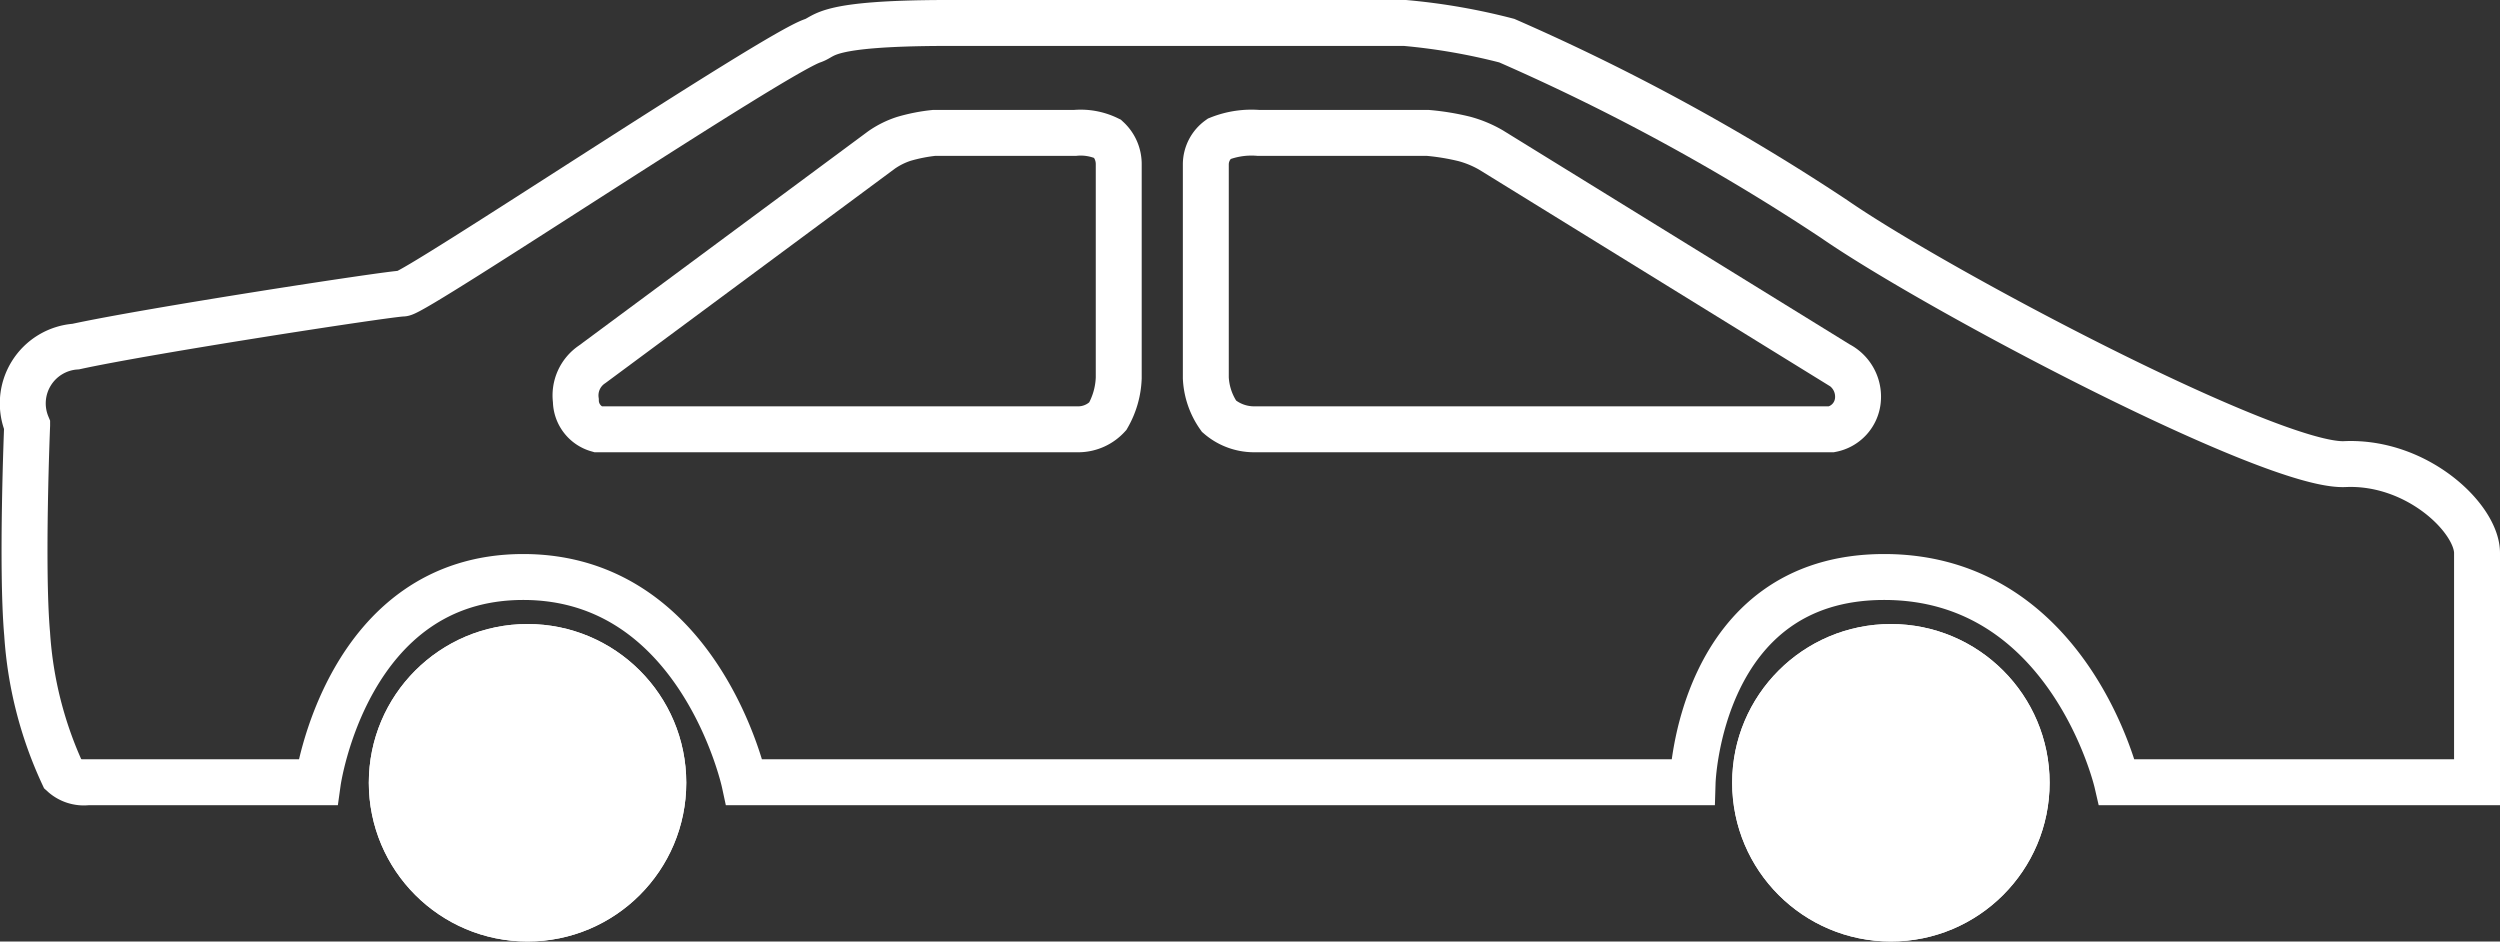
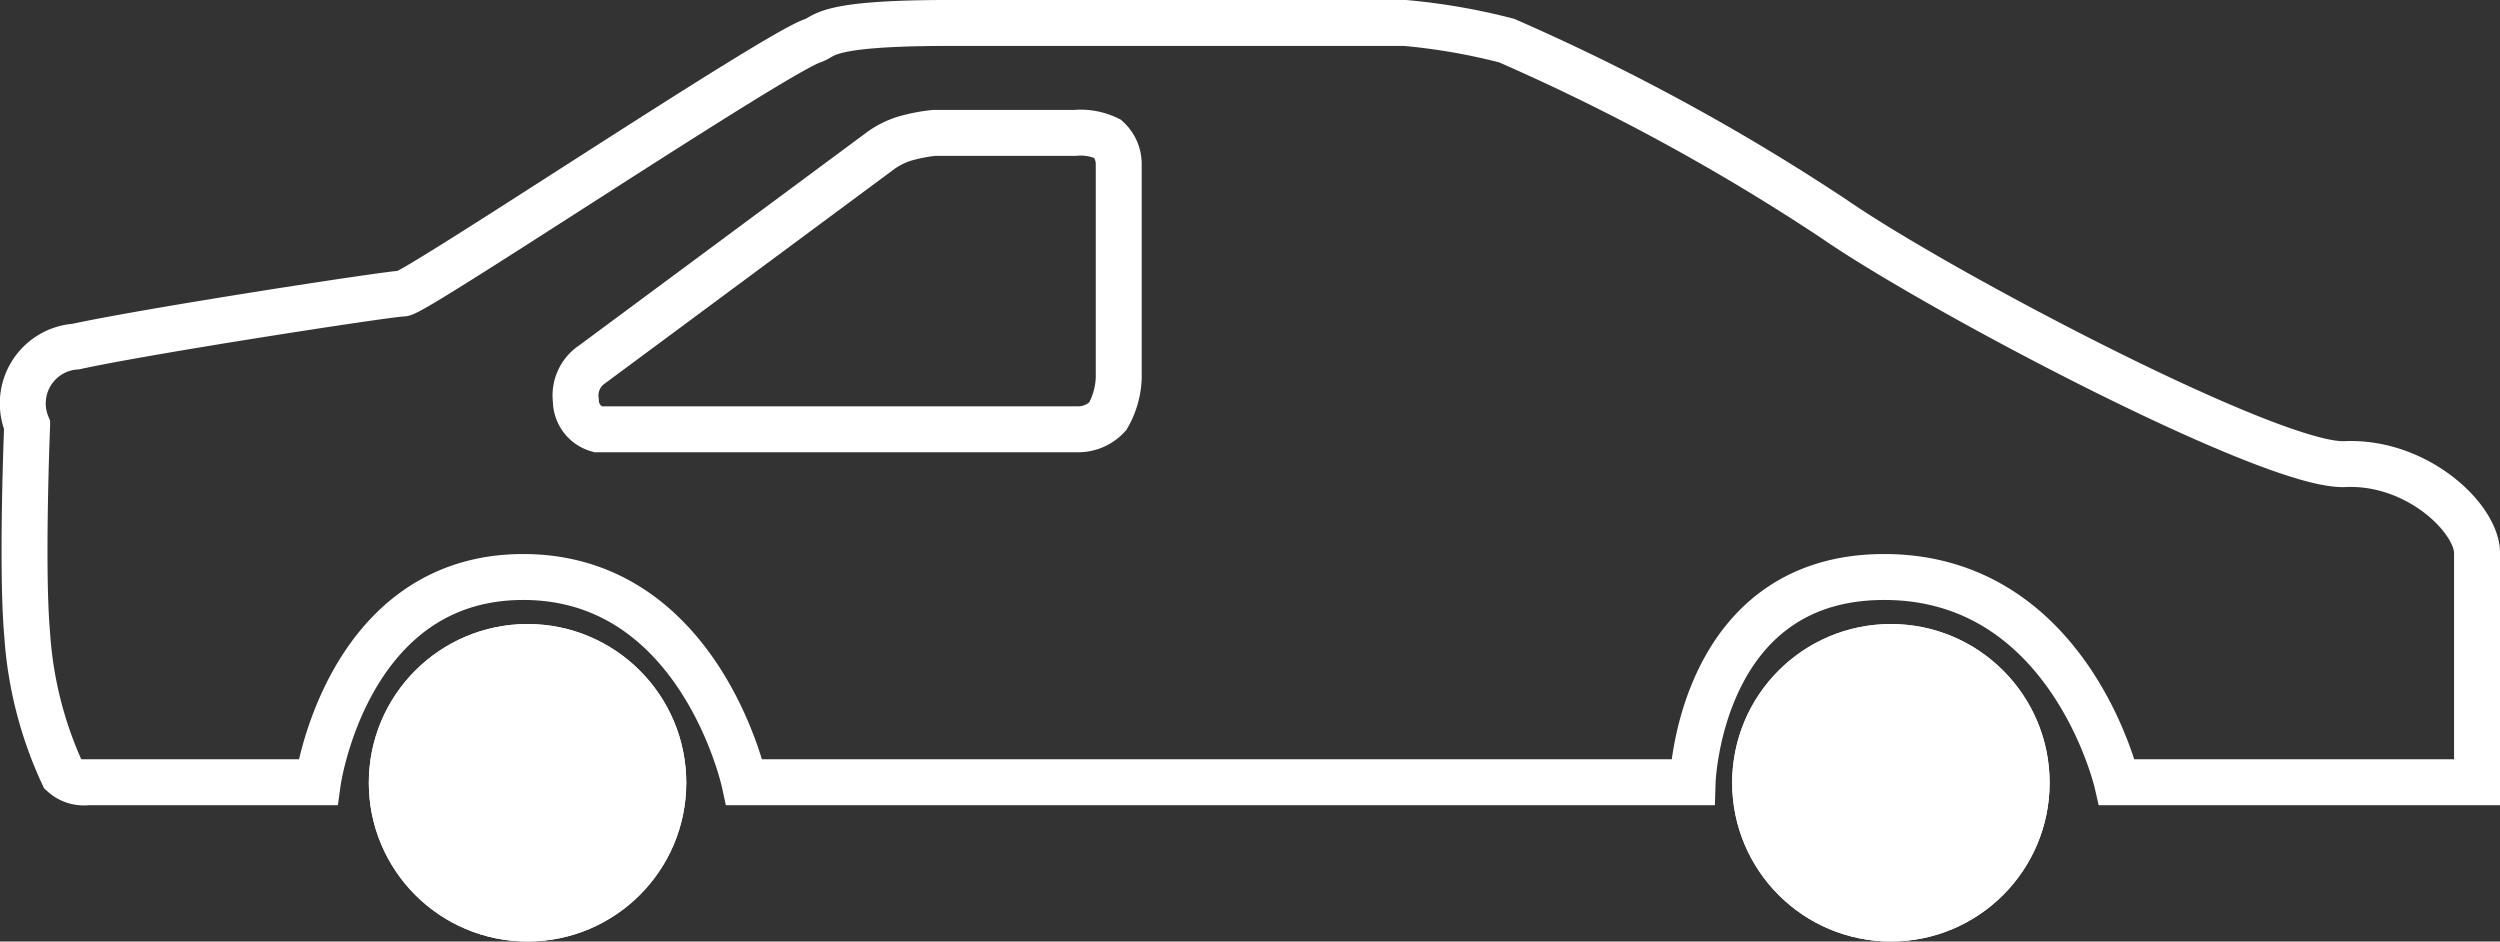
<svg xmlns="http://www.w3.org/2000/svg" width="54.432" height="20.5" viewBox="0 0 54.432 20.5">
  <rect x="0" y="0" width="54.432" height="20.5" fill="#333333" stroke="none" />
  <g id="グループ_4896" data-name="グループ 4896" transform="translate(-160.283 -435.35)">
    <path id="パス_3146" data-name="パス 3146" d="M1981.669-481.378c-.128-1.44,0-4.545,0-4.545a1.24,1.24,0,0,1,1.058-1.713c1.6-.348,6.844-1.155,7.118-1.155s8.095-5.232,8.933-5.506c.287-.1.222-.378,2.866-.385h10.024a13.619,13.619,0,0,1,2.217.385,46.813,46.813,0,0,1,7.125,3.882c2.237,1.549,9.545,5.409,11.121,5.338s2.879,1.184,2.879,1.936v4.991h-7.84s-1.031-4.469-5.067-4.469-4.172,4.469-4.172,4.469h-20.646s-.965-4.469-4.814-4.469-4.472,4.469-4.472,4.469h-5.019a.676.676,0,0,1-.532-.171A8.552,8.552,0,0,1,1981.669-481.378Z" transform="translate(-1820.795 930.532)" fill="none" stroke="#fff" stroke-width="1" />
    <g id="楕円形_92" data-name="楕円形 92" transform="translate(168.313 448.937)" fill="#fff" stroke="#fff" stroke-width="1">
      <ellipse cx="3.456" cy="3.456" rx="3.456" ry="3.456" stroke="none" />
      <ellipse cx="3.456" cy="3.456" rx="2.956" ry="2.956" fill="none" />
    </g>
    <g id="楕円形_93" data-name="楕円形 93" transform="translate(197.997 448.937)" fill="#fff" stroke="#fff" stroke-width="1">
      <ellipse cx="3.456" cy="3.456" rx="3.456" ry="3.456" stroke="none" />
      <ellipse cx="3.456" cy="3.456" rx="2.956" ry="2.956" fill="none" />
    </g>
    <path id="パス_3147" data-name="パス 3147" d="M2039.594-484.985a1.848,1.848,0,0,0-.485.242l-6.3,4.667a.813.813,0,0,0-.354.787.653.653,0,0,0,.476.627h10.481a.875.875,0,0,0,.624-.283,1.8,1.8,0,0,0,.239-.835v-4.656a.748.748,0,0,0-.239-.55,1.344,1.344,0,0,0-.718-.129h-3.068A3.713,3.713,0,0,0,2039.594-484.985Z" transform="translate(-1859.634 923.359)" fill="none" stroke="#fff" stroke-width="1" />
-     <path id="パス_3148" data-name="パス 3148" d="M2038.078-484.985a2.4,2.4,0,0,1,.583.242l7.562,4.667a.791.791,0,0,1,.426.787.712.712,0,0,1-.573.627h-12.587a1.17,1.17,0,0,1-.749-.283,1.574,1.574,0,0,1-.288-.835v-4.656a.685.685,0,0,1,.288-.55,1.906,1.906,0,0,1,.862-.129h3.686A5.273,5.273,0,0,1,2038.078-484.985Z" transform="translate(-1845.915 923.359)" fill="none" stroke="#fff" stroke-width="1" />
  </g>
</svg>